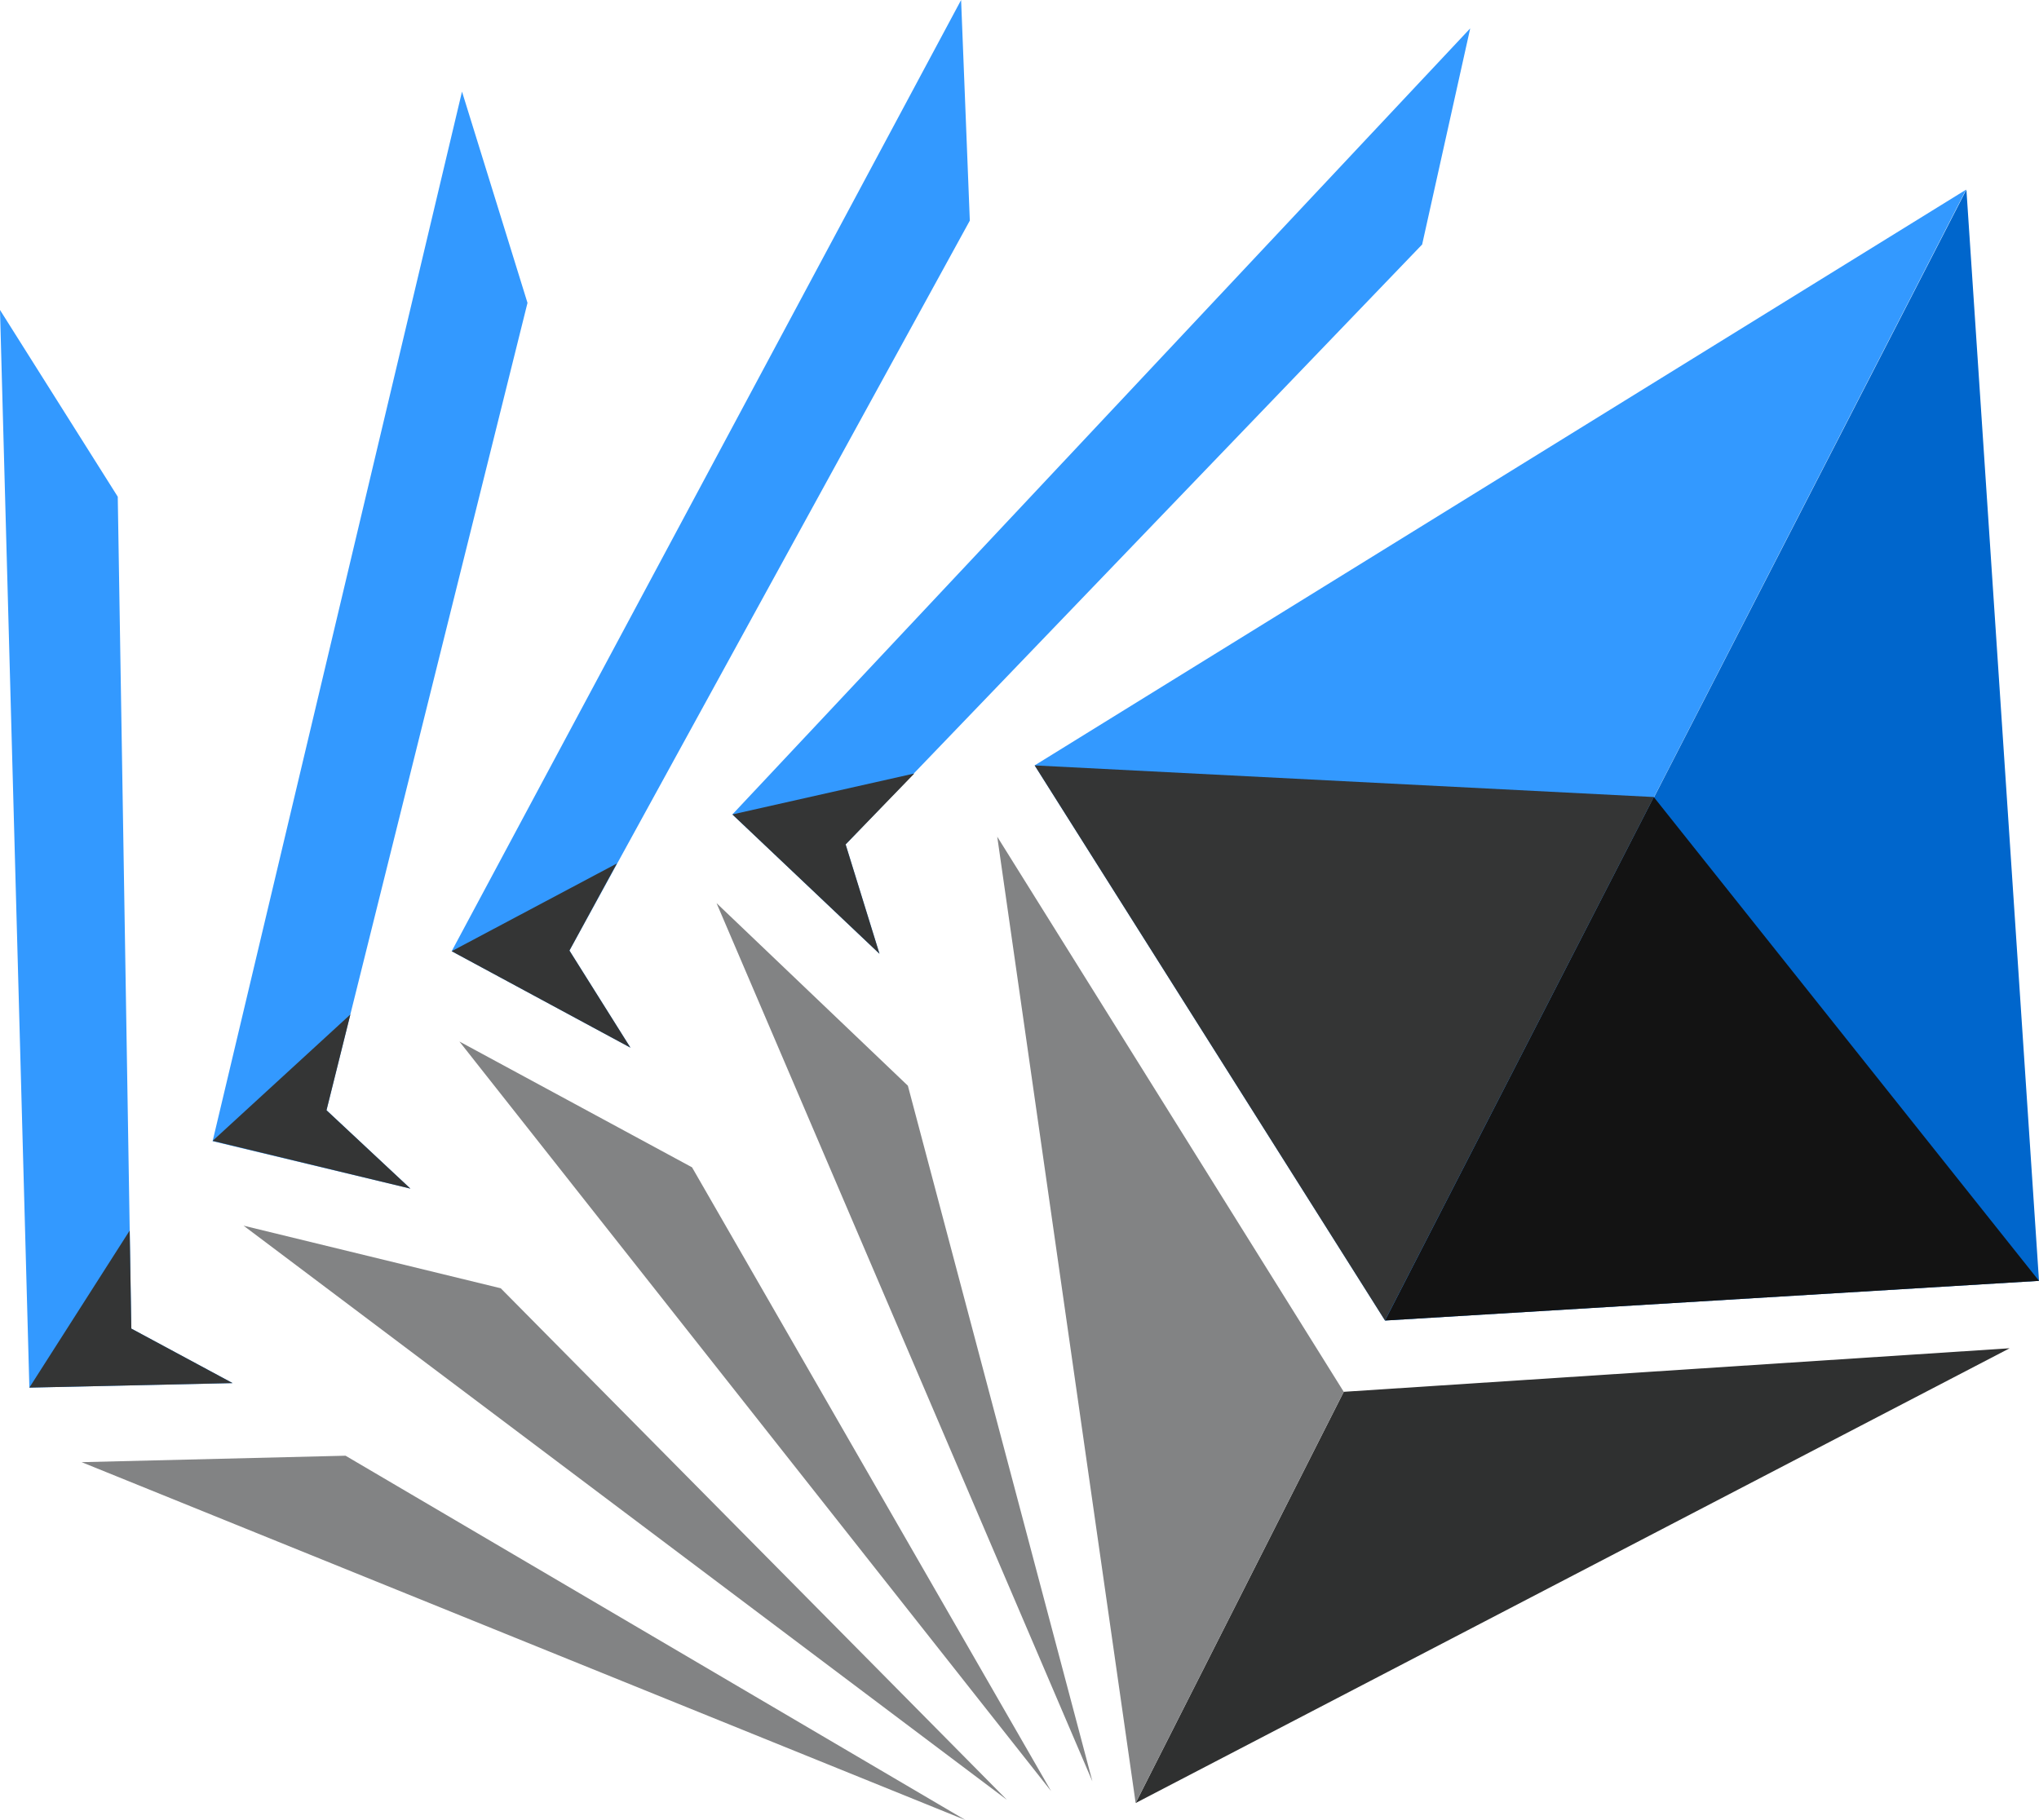
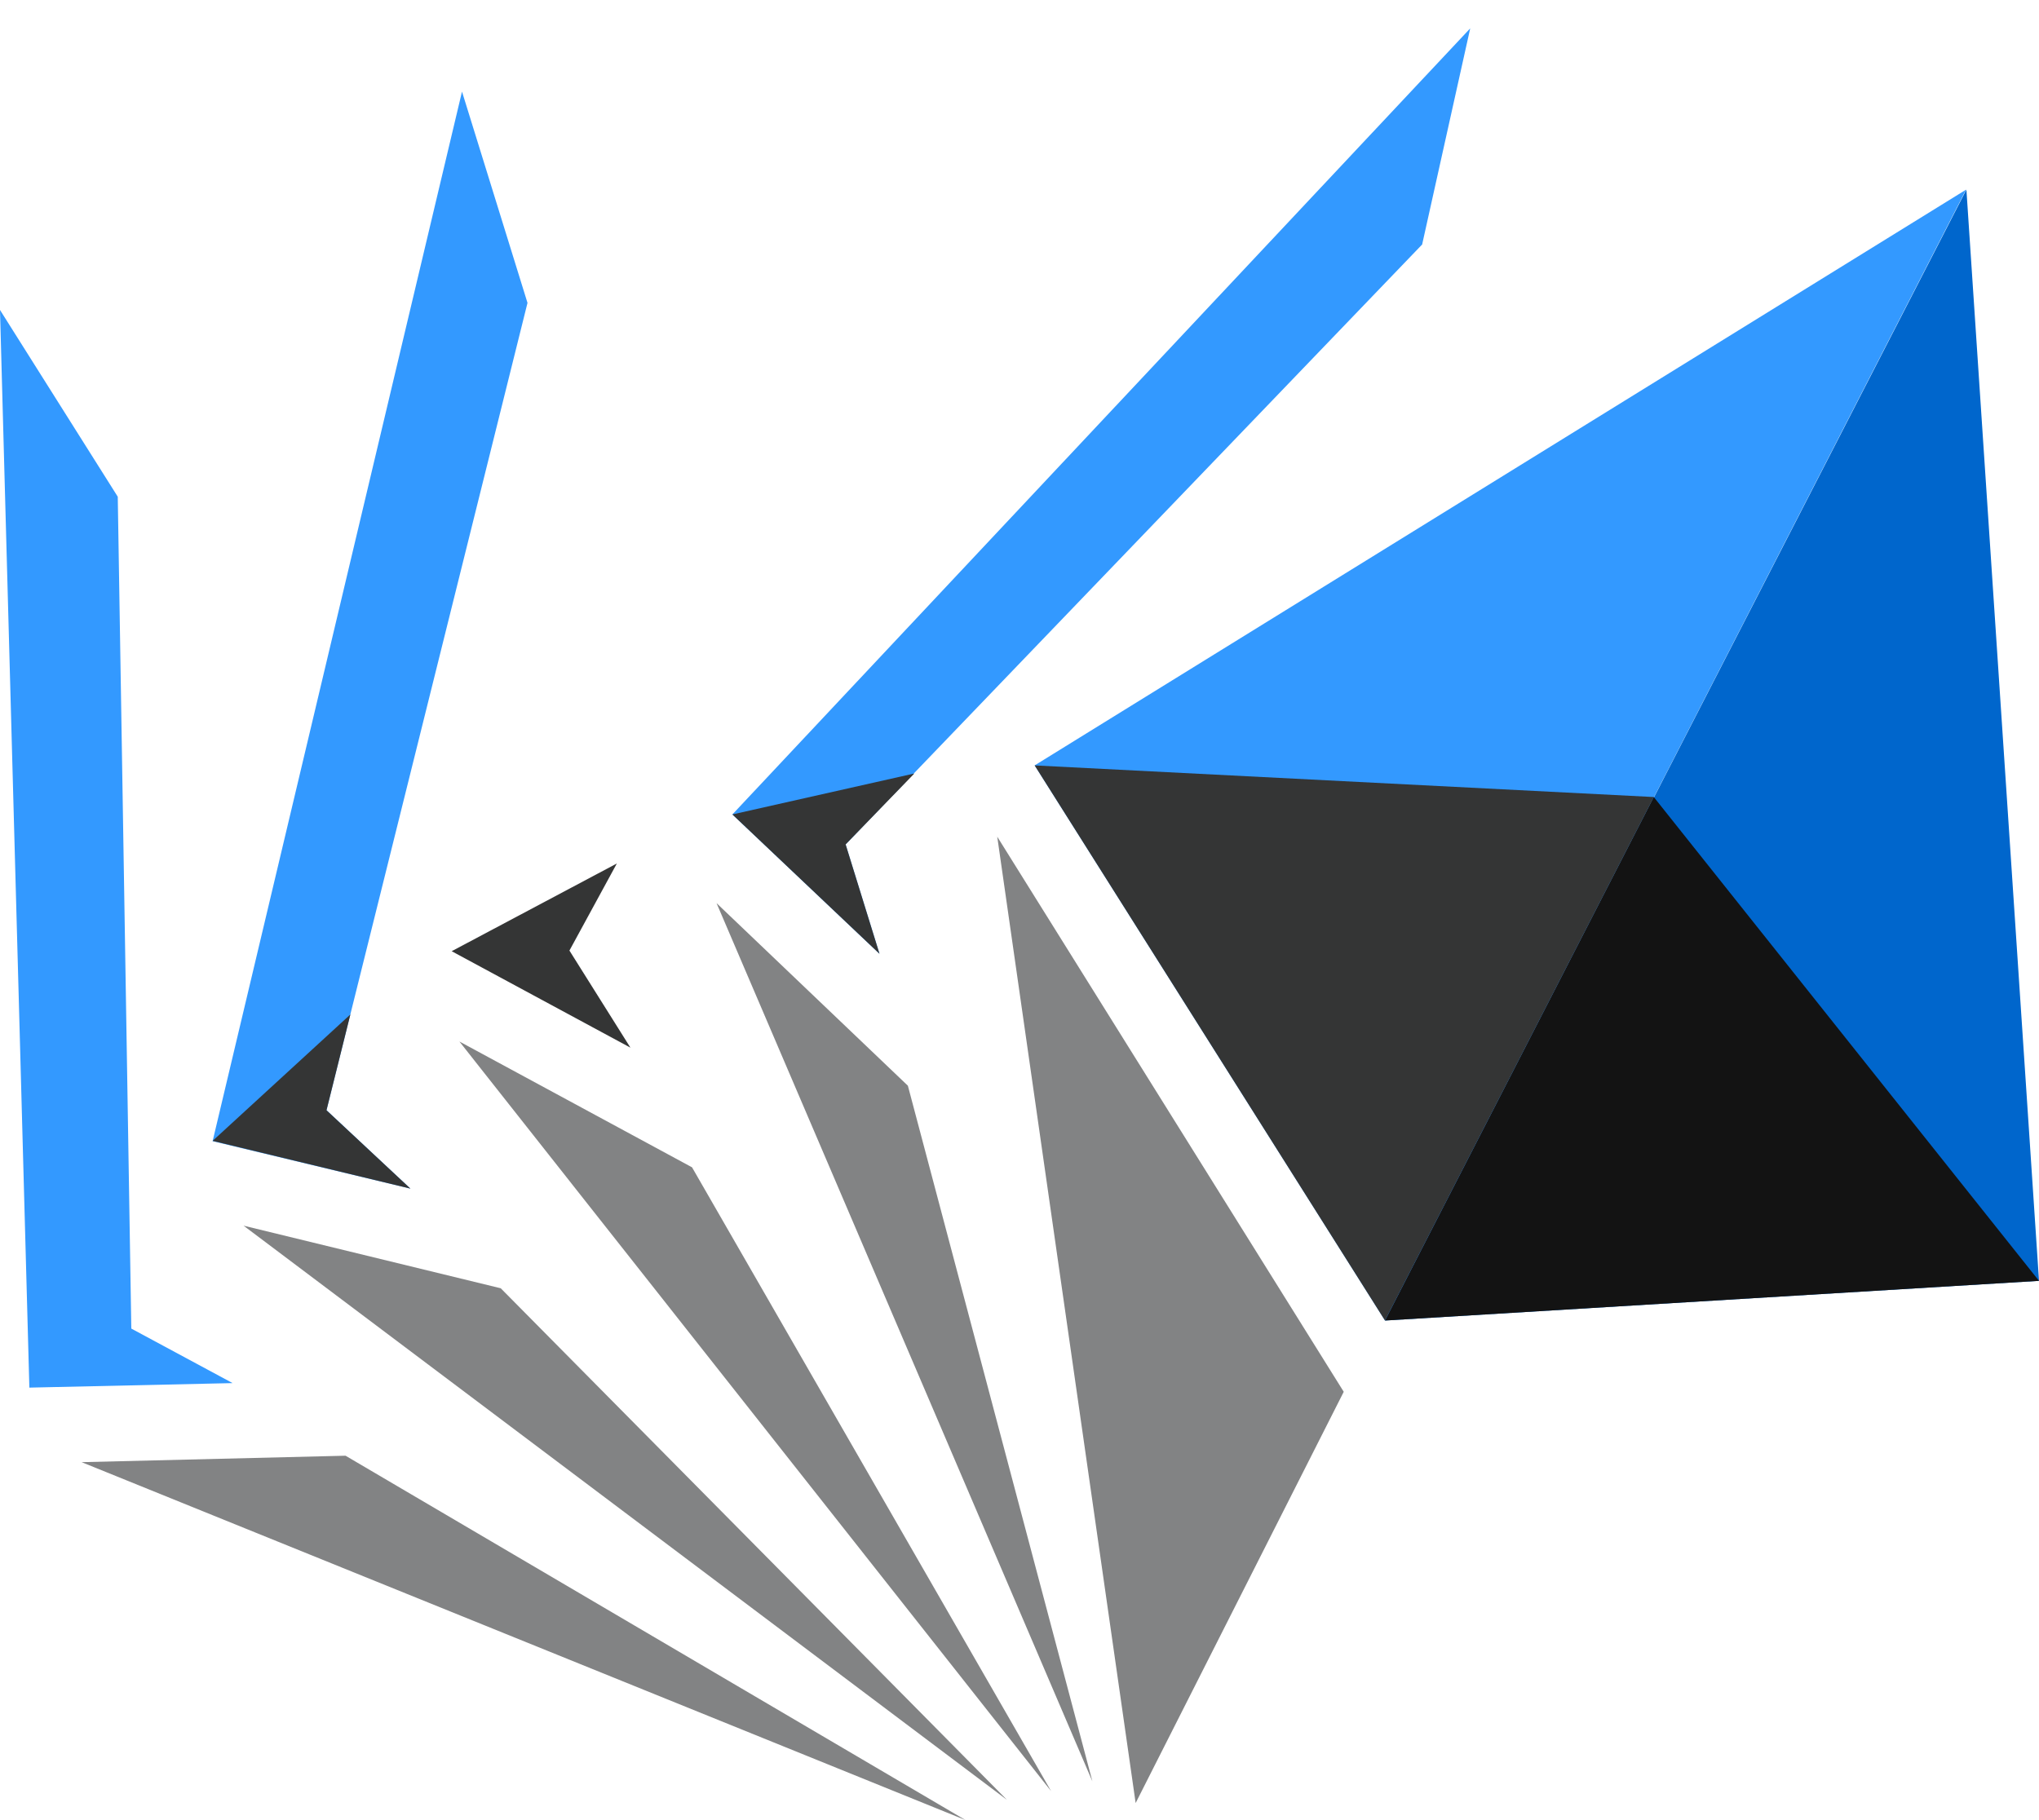
<svg xmlns="http://www.w3.org/2000/svg" viewBox="0 0 2499.78 2232">
  <g transform="translate(-.11)">
-     <path d="m1647.51 1706.73 816.38-53.4-1071.5 557.67z" fill="#2f3030" />
    <path d="m100.18 1793 323.55-7.91 760.27 446.91z" fill="#828384" />
    <path d="m1222.71 1026 424.8 680.71-255.12 504.29z" fill="#828384" />
    <path d="m1698.14 1619.32 712.36-1386.75-1141.91 706z" fill="#39f" />
    <path d="m1268.59 938.6 759 38.77-329.48 641.95z" fill="#343535" />
    <path d="m1698.14 1619.32 801.75-48.65-89-1338.1z" fill="#06c" />
    <path d="m2499.89 1570.67-472.27-593.3-329.48 641.95z" fill="#131313" />
    <path d="m878.59 1107.5 234.56 223.87 226.24 853.17z" fill="#828384" />
    <path d="m1078.34 1169.59-180.34-170.87 904.56-963.91-58.93 265-706.82 735.69z" fill="#39f" />
    <path d="m1078.34 1169.59-180.34-170.87 223.09-50.23-84.25 87z" fill="#343535" />
    <path d="m563.35 1277.18 285.18 154.26 440.23 765z" fill="#828384" />
-     <path d="m773 1284.7-219.14-118.27 624.55-1166.43 10.68 270.55-490.86 895.09z" fill="#39f" />
    <path d="m773 1284.7-219.14-118.27 202.51-107.58-58.14 106.79z" fill="#343535" />
    <path d="m298.74 1503 315.26 76.76 620.59 627.32z" fill="#828384" />
    <path d="m503.23 1457.54-242.46-58.14 305.75-1287.07 80.29 259.08-246.42 990z" fill="#39f" />
    <path d="m503.23 1457.54-242.46-58.54 168.89-155-29.27 117.47z" fill="#343535" />
    <path d="m285.29 1696.05-249.18 5.54-36-1321.48 144.37 229 16.61 1020.09z" fill="#39f" />
-     <path d="m285.29 1696.05-249.18 5.54 123-192.63 2 120.25z" fill="#343535" />
  </g>
</svg>